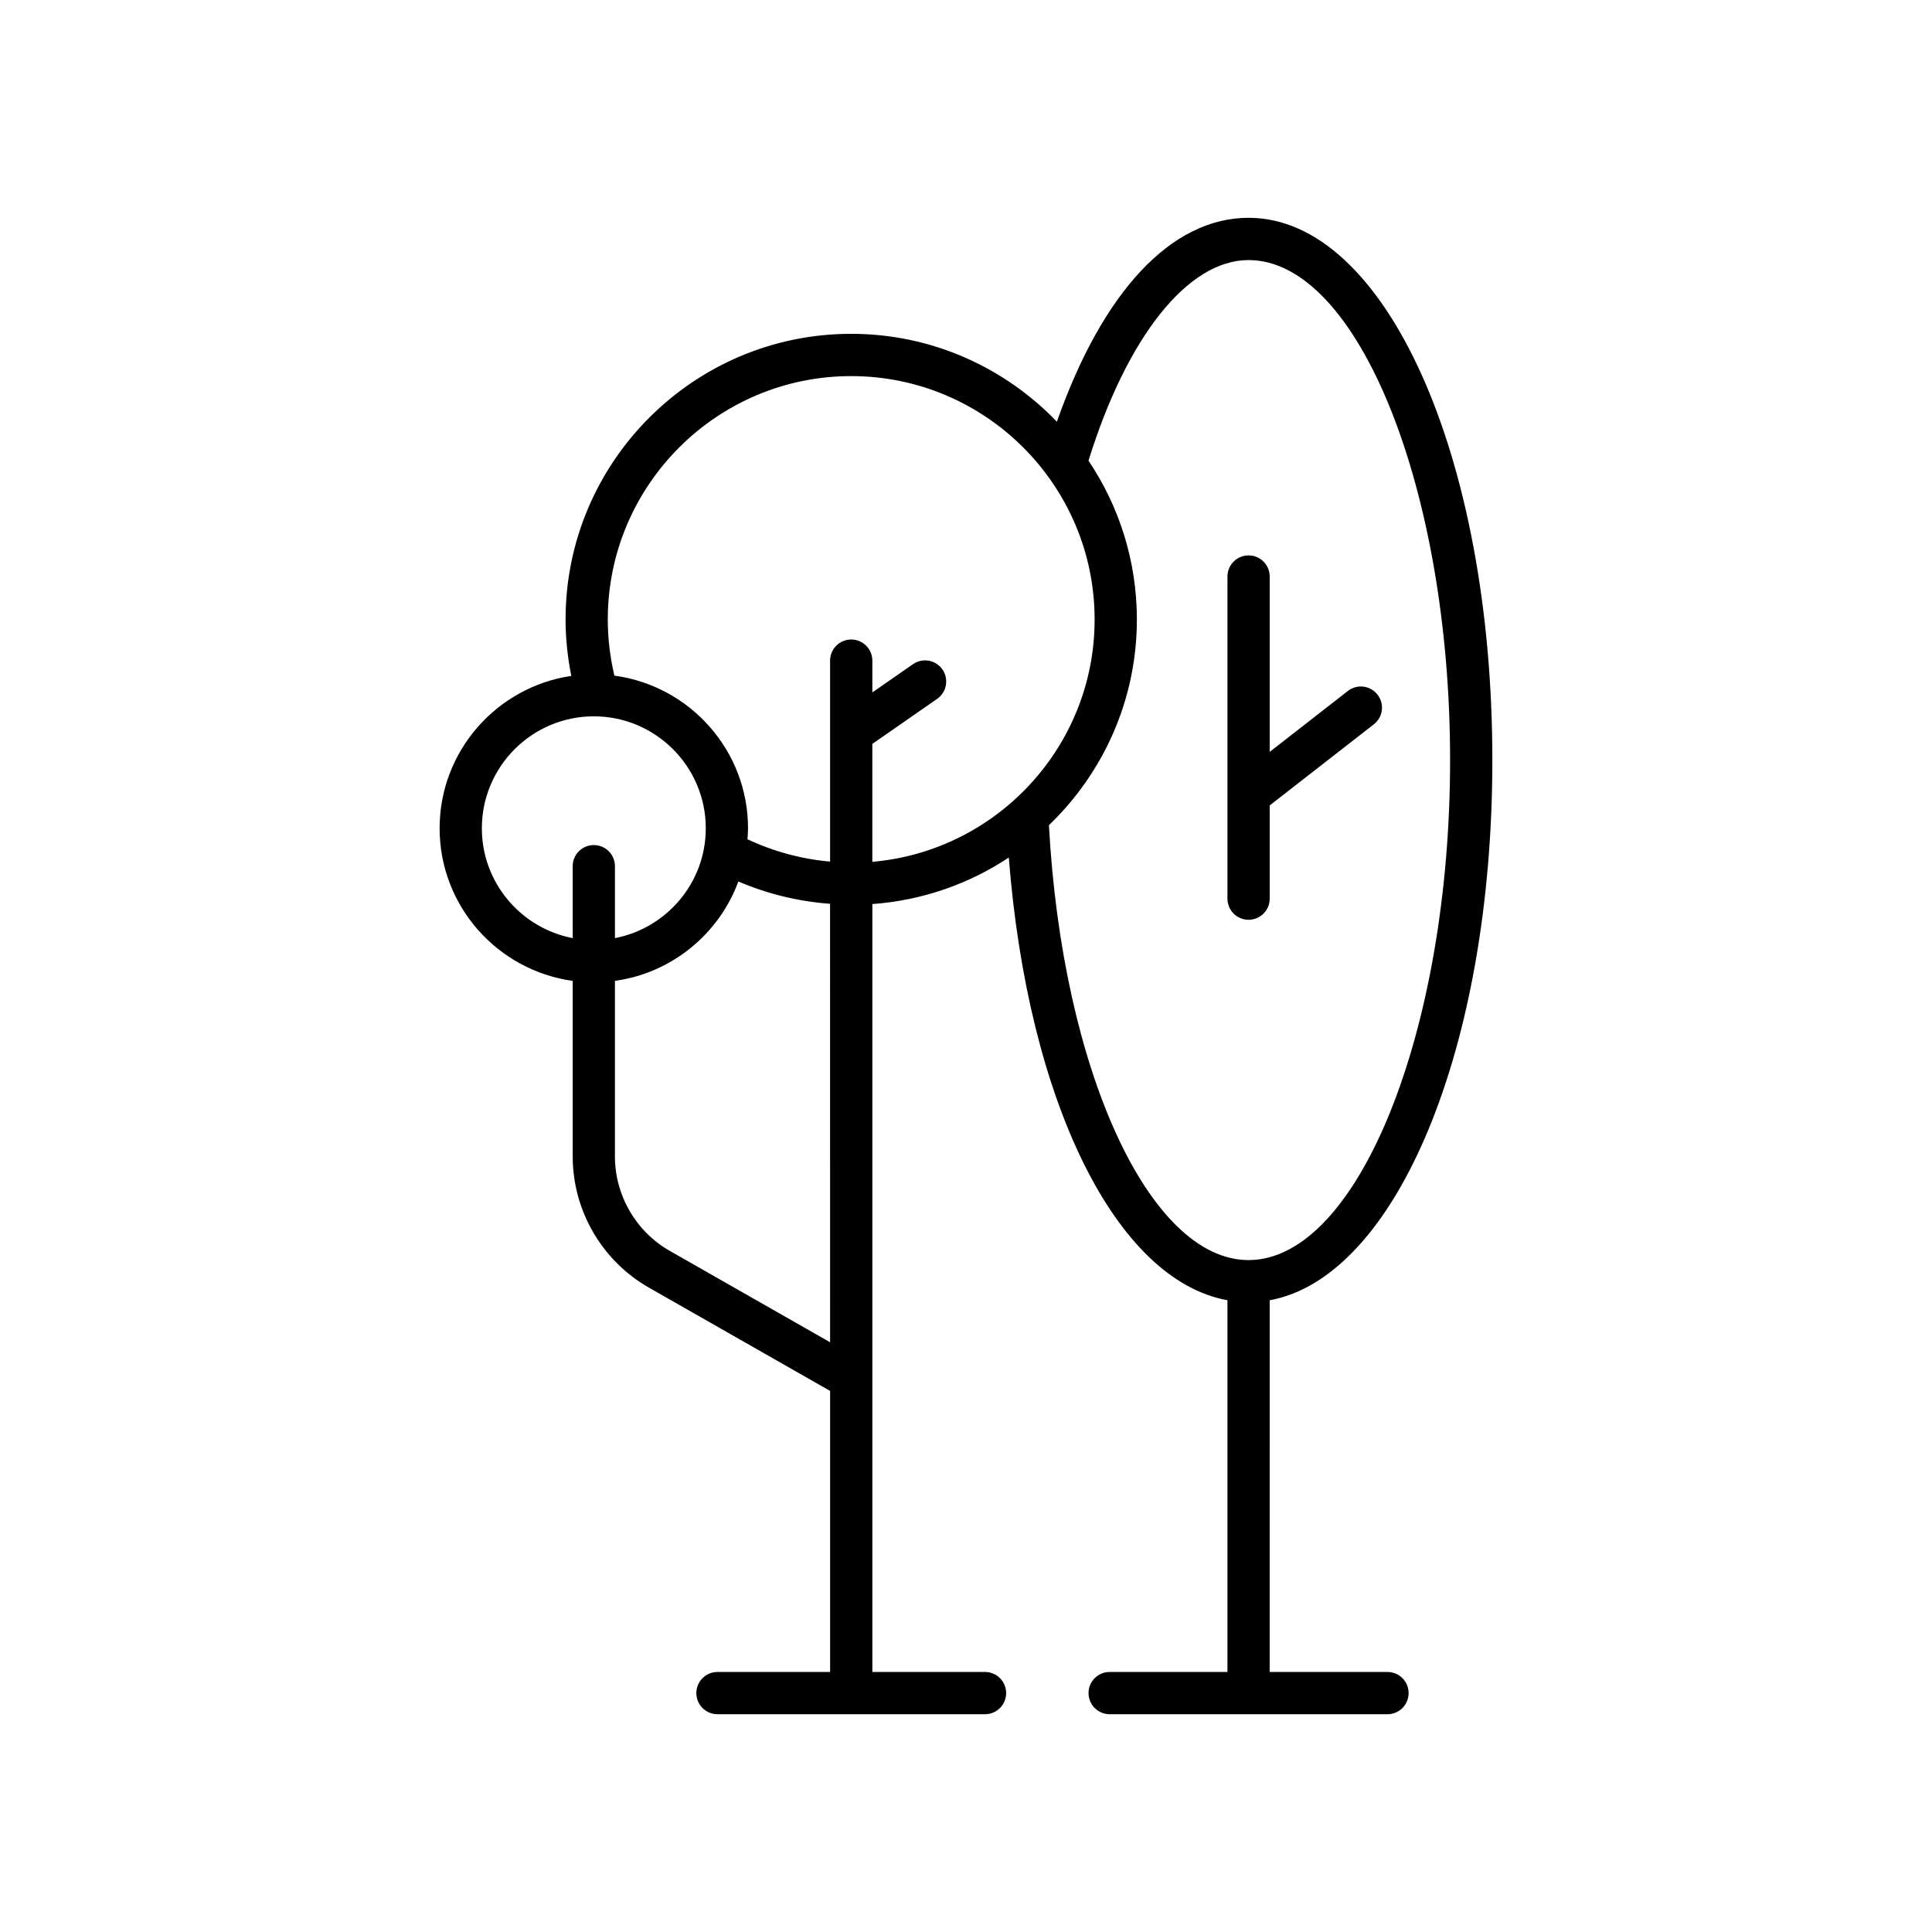
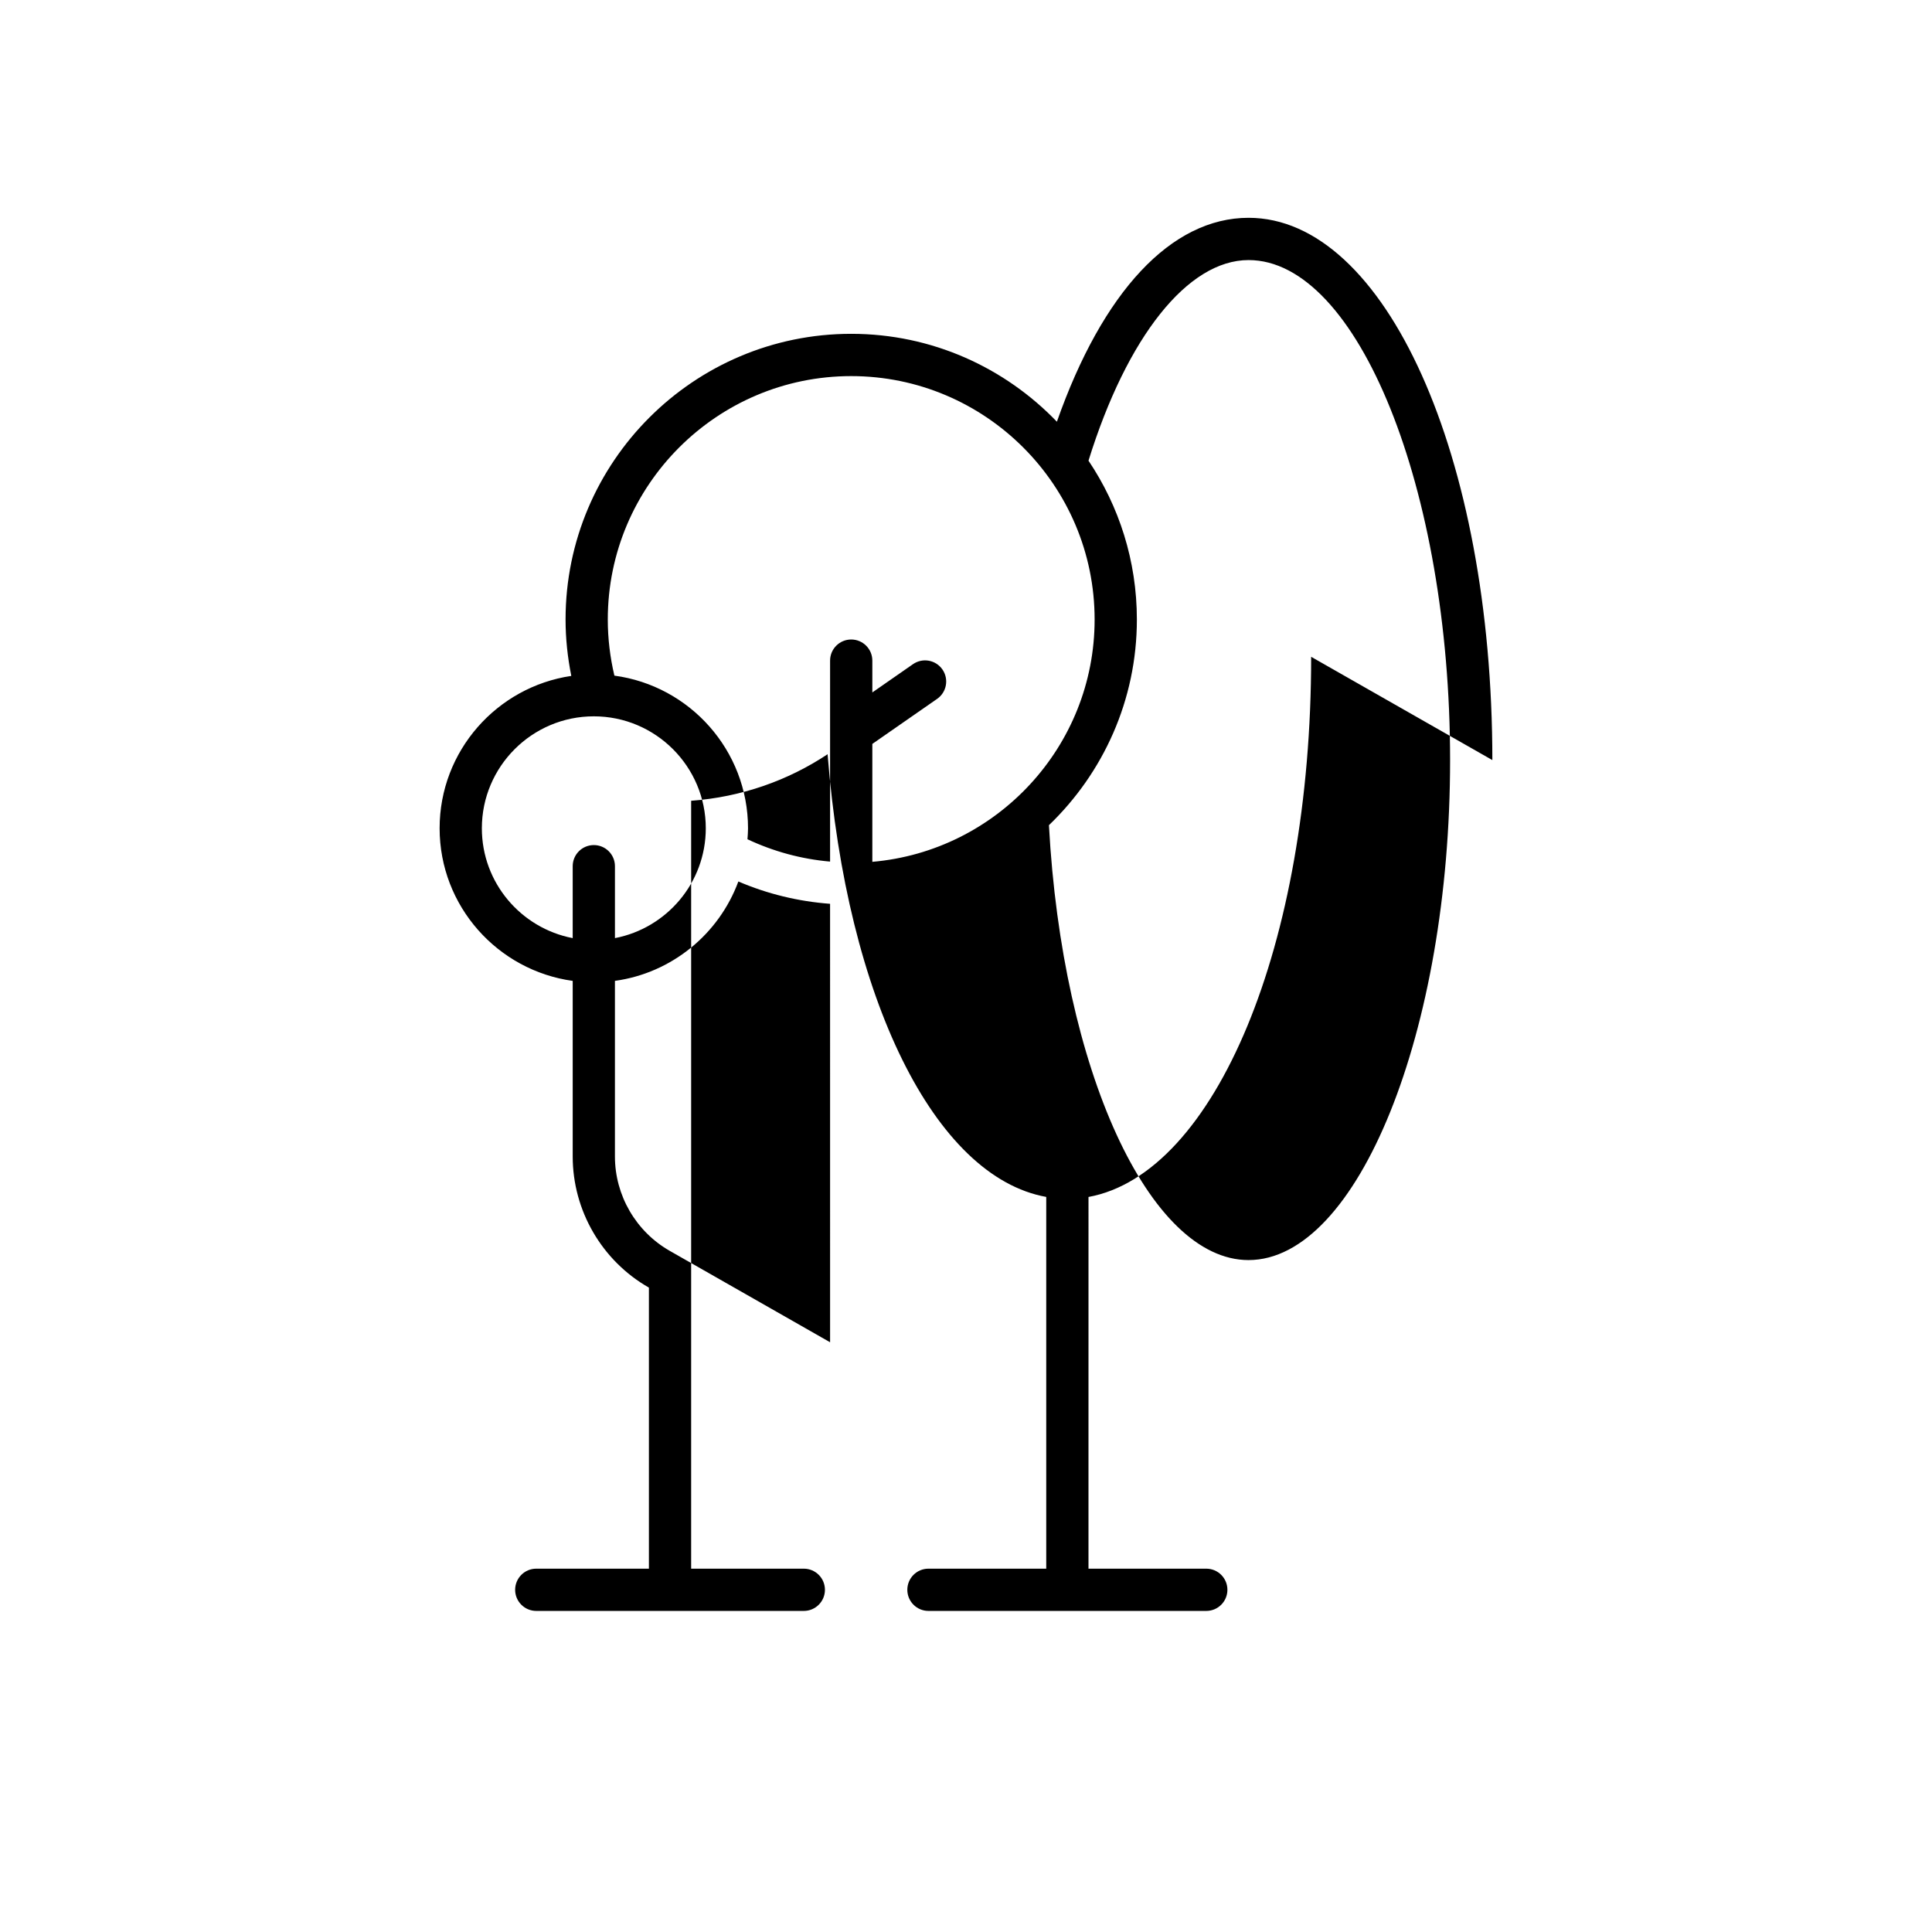
<svg xmlns="http://www.w3.org/2000/svg" fill="#000000" width="800px" height="800px" version="1.1" viewBox="144 144 512 512">
  <g>
-     <path d="m539.49 345.43c0-80.586-28.379-143.71-64.605-143.71-20.48 0-38.691 19.574-50.797 54.039-13.781-14.328-33.098-23.293-54.504-23.293-41.742 0-75.703 33.961-75.703 75.703 0 5.043 0.535 10.043 1.52 14.953-19.707 2.906-34.898 19.883-34.898 40.383 0 20.629 15.383 37.695 35.27 40.438v46.531c0 14.332 7.734 27.652 20.195 34.758l48.02 27.375v74.488l-29.852-0.008c-3.094 0-5.598 2.504-5.598 5.598s2.504 5.598 5.598 5.598h70.902c3.094 0 5.598-2.504 5.598-5.598s-2.504-5.598-5.598-5.598h-29.855v-203.5c13.293-0.98 25.648-5.352 36.16-12.336 5.082 64.824 28.41 112 57.941 117.32v98.516h-31.215c-3.094 0-5.598 2.504-5.598 5.598s2.504 5.598 5.598 5.598h73.629c3.094 0 5.598-2.504 5.598-5.598s-2.504-5.598-5.598-5.598h-31.219l0.004-98.504c33.508-6.125 59.008-66.777 59.008-143.15zm-238.12 22.523c-3.094 0-5.598 2.504-5.598 5.598v19.059c-13.691-2.629-24.074-14.66-24.074-29.105 0-16.363 13.312-29.672 29.672-29.672 16.363 0 29.672 13.312 29.672 29.672 0 14.445-10.387 26.477-24.074 29.105v-19.059c0-3.098-2.504-5.598-5.598-5.598zm62.613 131.76-42.477-24.215c-8.973-5.113-14.543-14.707-14.543-25.027v-46.531c15.105-2.086 27.574-12.434 32.711-26.34 7.703 3.309 15.918 5.293 24.305 5.918zm11.195-127.32v-31.25l17.172-11.938c2.535-1.766 3.164-5.254 1.398-7.797-1.766-2.535-5.246-3.164-7.797-1.398l-10.773 7.492v-8.43c0-3.094-2.504-5.598-5.598-5.598s-5.598 2.504-5.598 5.598v53.258c-7.606-0.664-15.012-2.68-21.895-5.922 0.066-0.961 0.148-1.922 0.148-2.898 0-20.68-15.457-37.781-35.414-40.461-1.145-4.856-1.75-9.836-1.75-14.871 0-35.57 28.934-64.508 64.508-64.508 35.57 0 64.508 28.934 64.508 64.508 0 33.676-25.953 61.363-58.91 64.215zm99.703 105.54c-26.34 0-49.391-50.465-52.902-115.25 14.336-13.781 23.305-33.102 23.305-54.512 0-15.566-4.731-30.047-12.82-42.09 10.195-32.84 26.32-53.16 42.418-53.16 28.953 0 53.41 60.688 53.41 132.51s-24.457 132.5-53.41 132.5z" />
-     <path d="m509.06 328.09c-1.902-2.449-5.418-2.875-7.856-0.98l-20.719 16.145v-46.469c0-3.094-2.504-5.598-5.598-5.598s-5.598 2.504-5.598 5.598v85.367c0 3.094 2.504 5.598 5.598 5.598s5.598-2.504 5.598-5.598v-24.707l27.598-21.5c2.438-1.902 2.875-5.418 0.977-7.856z" />
+     <path d="m539.49 345.43c0-80.586-28.379-143.71-64.605-143.71-20.48 0-38.691 19.574-50.797 54.039-13.781-14.328-33.098-23.293-54.504-23.293-41.742 0-75.703 33.961-75.703 75.703 0 5.043 0.535 10.043 1.52 14.953-19.707 2.906-34.898 19.883-34.898 40.383 0 20.629 15.383 37.695 35.27 40.438v46.531c0 14.332 7.734 27.652 20.195 34.758v74.488l-29.852-0.008c-3.094 0-5.598 2.504-5.598 5.598s2.504 5.598 5.598 5.598h70.902c3.094 0 5.598-2.504 5.598-5.598s-2.504-5.598-5.598-5.598h-29.855v-203.5c13.293-0.98 25.648-5.352 36.16-12.336 5.082 64.824 28.41 112 57.941 117.32v98.516h-31.215c-3.094 0-5.598 2.504-5.598 5.598s2.504 5.598 5.598 5.598h73.629c3.094 0 5.598-2.504 5.598-5.598s-2.504-5.598-5.598-5.598h-31.219l0.004-98.504c33.508-6.125 59.008-66.777 59.008-143.15zm-238.12 22.523c-3.094 0-5.598 2.504-5.598 5.598v19.059c-13.691-2.629-24.074-14.66-24.074-29.105 0-16.363 13.312-29.672 29.672-29.672 16.363 0 29.672 13.312 29.672 29.672 0 14.445-10.387 26.477-24.074 29.105v-19.059c0-3.098-2.504-5.598-5.598-5.598zm62.613 131.76-42.477-24.215c-8.973-5.113-14.543-14.707-14.543-25.027v-46.531c15.105-2.086 27.574-12.434 32.711-26.34 7.703 3.309 15.918 5.293 24.305 5.918zm11.195-127.32v-31.25l17.172-11.938c2.535-1.766 3.164-5.254 1.398-7.797-1.766-2.535-5.246-3.164-7.797-1.398l-10.773 7.492v-8.43c0-3.094-2.504-5.598-5.598-5.598s-5.598 2.504-5.598 5.598v53.258c-7.606-0.664-15.012-2.68-21.895-5.922 0.066-0.961 0.148-1.922 0.148-2.898 0-20.68-15.457-37.781-35.414-40.461-1.145-4.856-1.75-9.836-1.75-14.871 0-35.57 28.934-64.508 64.508-64.508 35.57 0 64.508 28.934 64.508 64.508 0 33.676-25.953 61.363-58.91 64.215zm99.703 105.54c-26.34 0-49.391-50.465-52.902-115.25 14.336-13.781 23.305-33.102 23.305-54.512 0-15.566-4.731-30.047-12.82-42.09 10.195-32.84 26.32-53.16 42.418-53.16 28.953 0 53.41 60.688 53.41 132.51s-24.457 132.5-53.41 132.5z" />
  </g>
</svg>